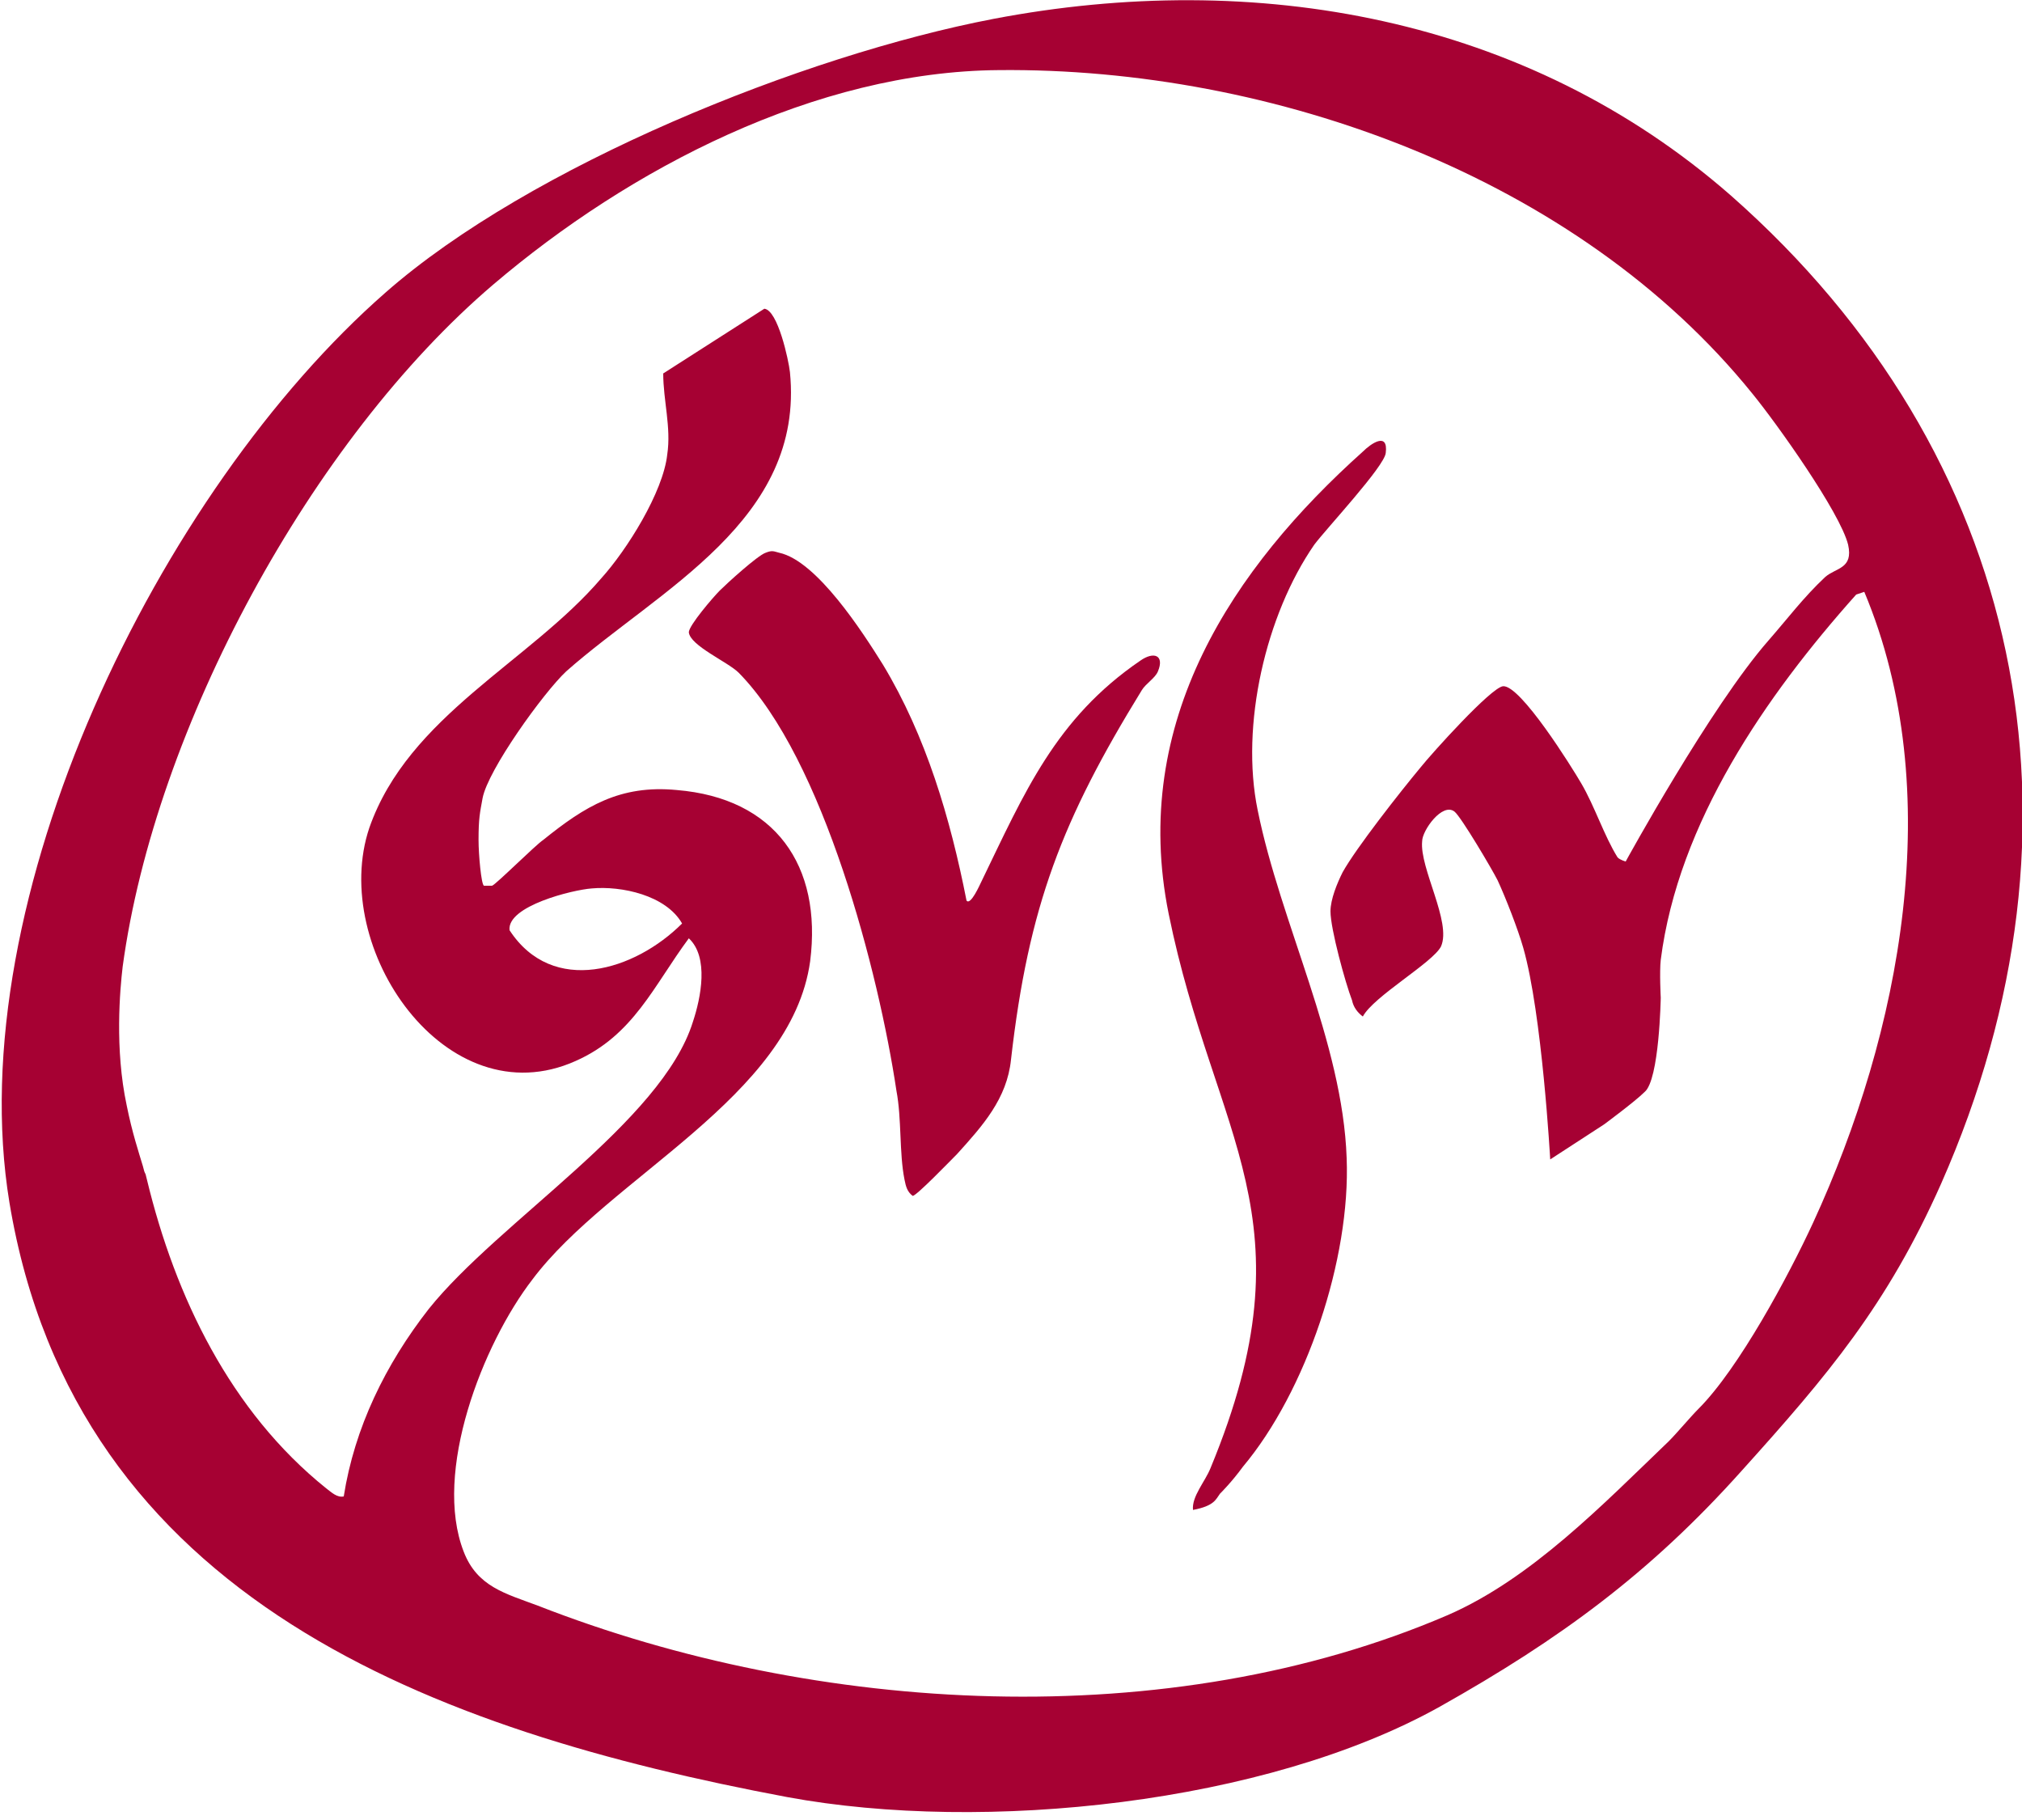
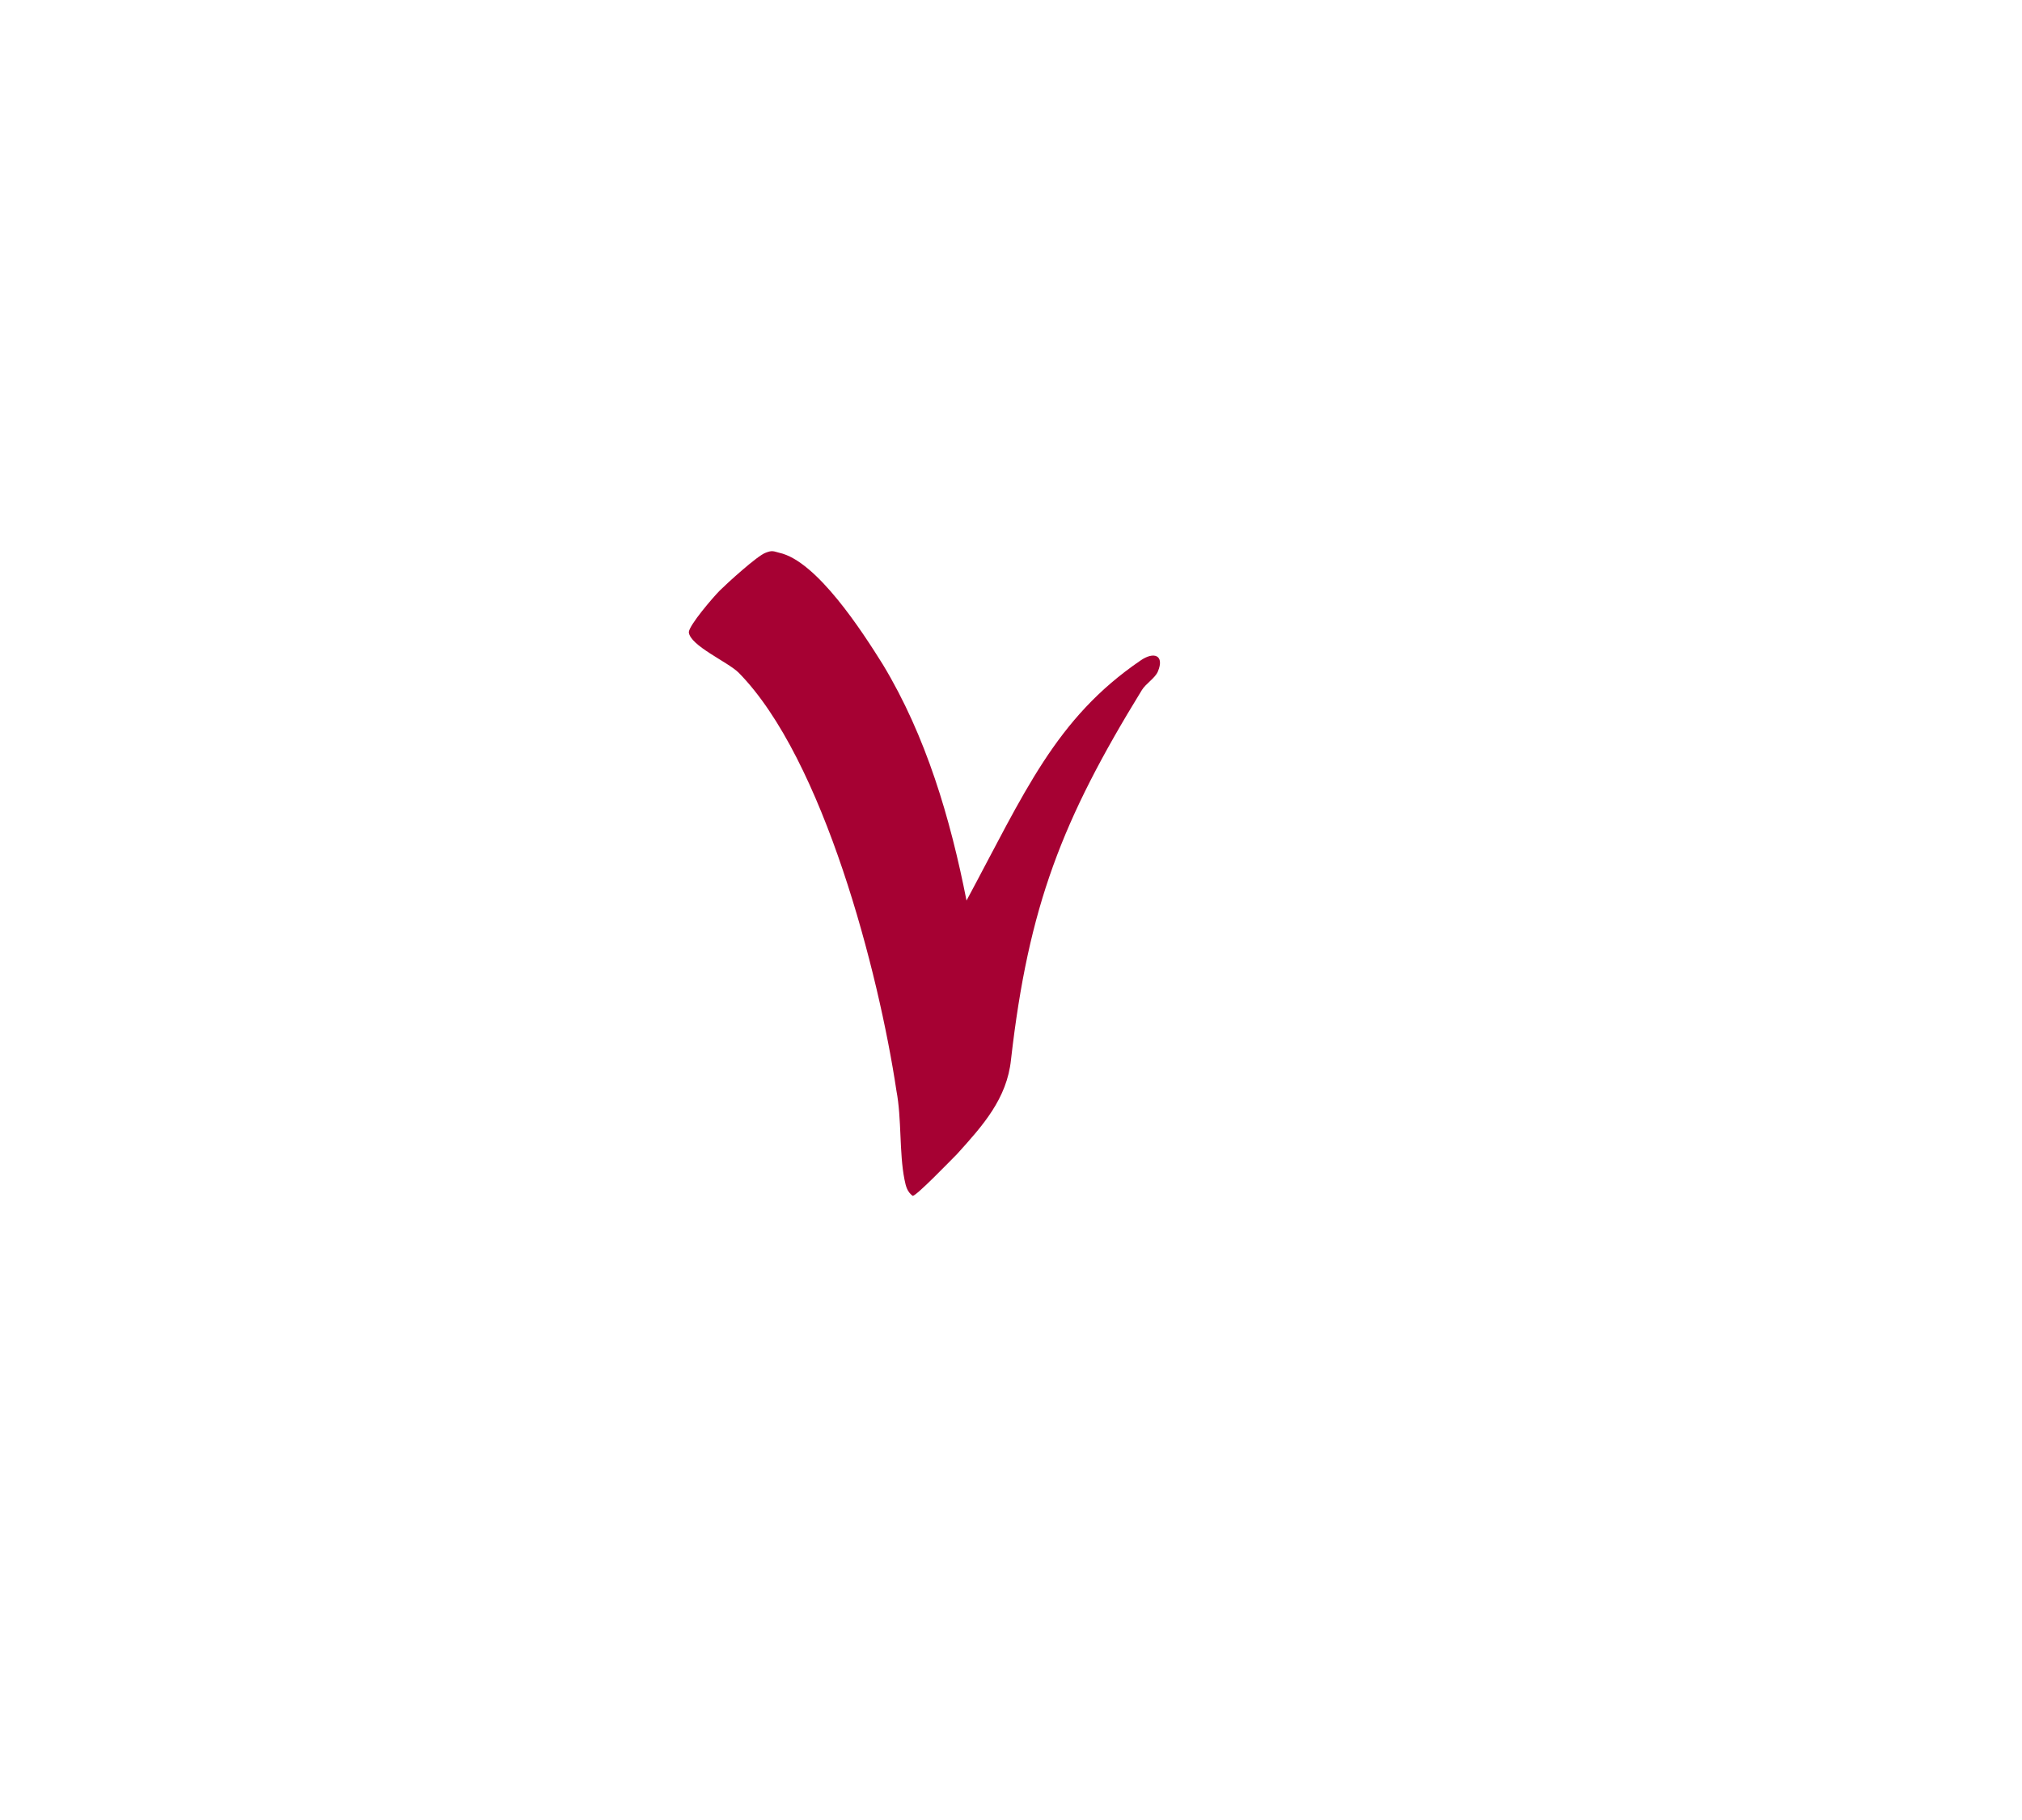
<svg xmlns="http://www.w3.org/2000/svg" version="1.1" id="Layer_1" x="0px" y="0px" viewBox="0 0 150 135" style="enable-background:new 0 0 150 135;" xml:space="preserve">
  <style type="text/css"> .st0{fill:#A60133;} </style>
-   <path class="st0" d="M128.4,14.5c21.8,19.2,27.4,46.6,15.6,73.3c-4,9-8.4,14.2-14.8,21.3c-6.8,7.6-13.5,12.5-22.4,17.5 c-12.9,7.2-33.8,9.4-48.4,6.7c-26.1-4.9-52.8-14.6-57.7-44.1C-3,66.7,11.8,36.4,28.6,21.7c10.7-9.4,31-17.6,45.1-20.3 C93.1-2.3,113.2,1.2,128.4,14.5L128.4,14.5z M131.2,47.5c1.4-1.6,2.6-3.2,4.2-4.7c0.8-0.7,2.1-0.6,1.7-2.4c-0.6-2.4-5.3-9-7.1-11.2 C117,13.1,94.4,5,74.1,5.2c-13.6,0.1-27.4,7.3-37.5,15.9C23.1,32.6,11.5,54,9.1,71.7C8.9,73.4,8.5,77.8,9.4,82 c0.4,2,0.9,3.5,1.2,4.5c0.1,0.4,0.1,0.4,0.2,0.6l0.1,0.4c2.1,8.7,6.2,17.2,13.3,22.9c0.4,0.3,0.8,0.7,1.3,0.6 c0.8-5.1,3.1-9.8,6.3-13.9c5.2-6.5,17.3-13.9,19.6-21.3c0.6-1.8,1.2-4.8-0.3-6.2c-2.6,3.5-4.1,7.2-8.4,9.1 c-9.6,4.3-18.3-8.4-15.3-17.3c2.9-8.3,11.9-12.3,17.2-18.5c1.9-2.1,4.6-6.4,4.9-9.2c0.3-2-0.3-4-0.3-6l7.5-4.8 c1,0.1,1.8,3.8,1.9,4.7c1.1,11-9.7,16.1-16.6,22.2c-1.7,1.6-5.8,7.3-6.2,9.4c-0.2,1.1-0.3,1.5-0.3,3.1c0,1.1,0.2,3.3,0.4,3.4 c0.1,0,0.5,0,0.6,0c0.3-0.1,3.2-3,3.8-3.4c3.1-2.5,5.7-4.1,9.9-3.7c7.3,0.6,10.8,5.6,9.9,12.7c-1.4,10.1-14.9,16-20.6,23.6 c-3.7,4.8-7.4,14.3-5.1,20.2c1,2.6,3.1,3.1,5.5,4c20.7,8.1,46.8,9.6,67.5,0.7c6.2-2.7,11.5-8.2,16.4-12.9c0.6-0.6,1.6-1.8,2.2-2.4 c3-3,6.7-9.9,8.5-13.8c6.5-14.1,10-32,3.8-46.8l-0.6,0.2c-6.7,7.5-13.2,16.9-14.5,27.1c-0.1,0.9,0,2.8,0,2.8s-0.1,6.1-1.2,7 c-0.7,0.7-3,2.4-3,2.4l-4,2.6c0,0-0.6-10.8-2-15.7c-0.4-1.4-1.3-3.7-1.9-5c-0.4-0.8-2.7-4.7-3.2-5.1c-0.9-0.7-2.4,1.4-2.4,2.2 c-0.2,2,2.2,6,1.4,7.8c-0.6,1.2-5,3.7-5.8,5.2c-0.4-0.3-0.7-0.7-0.8-1.2c-0.5-1.3-1.6-5.3-1.6-6.6c0-0.9,0.5-2.1,0.9-2.9 c1-1.8,4.3-6,5.8-7.8c0.8-1,5.2-5.9,6.1-6c1.3-0.1,5.1,6,5.8,7.2c1,1.7,1.7,3.9,2.7,5.5c0.2,0.2,0.6,0.3,0.6,0.3 S126.9,52.4,131.2,47.5L131.2,47.5z M43.9,65.9c-1.4,0.1-6.3,1.3-6.1,3.1c3.2,4.9,9.3,3,12.8-0.5C49.4,66.4,46.1,65.7,43.9,65.9z" />
-   <path class="st0" d="M71.7,66.8c0.3,0.4,1-1.2,1.1-1.4C76,58.8,78.3,53.3,84.6,49c1-0.7,1.8-0.4,1.3,0.8c-0.2,0.5-0.9,0.9-1.2,1.4 c-5.9,9.6-8.4,16-9.7,27.4c-0.3,2.9-2.1,4.9-4,7c-0.4,0.4-3.1,3.2-3.3,3.1c-0.4-0.3-0.5-0.7-0.6-1.2c-0.4-2-0.2-4.5-0.6-6.6 c-1.3-8.7-5.4-24.6-11.7-31c-0.8-0.8-3.6-2-3.7-3c0-0.5,1.8-2.6,2.3-3.1s2.8-2.6,3.4-2.8c0.5-0.2,0.6-0.1,1,0 c2.8,0.6,6.2,5.9,7.7,8.3C68.7,54.6,70.5,60.7,71.7,66.8L71.7,66.8z" />
-   <path class="st0" d="M90.5,110.8c-0.3,0.4-0.4,0.9-2,1.2c-0.1-1,0.9-2.1,1.3-3.1c7.7-18.6,0.3-24.4-3.1-41.1 c-2.9-14.3,4.8-25.7,14.4-34.3c0.6-0.6,1.9-1.5,1.7,0.1c-0.1,1-4.4,5.6-5.3,6.8c-3.6,5.2-5.5,13.4-4.2,19.7 c1.7,8.4,6.3,17.2,6.6,25.8c0.3,7.5-3,17.3-7.7,22.9C91.4,109.9,90.6,110.7,90.5,110.8L90.5,110.8z" />
+   <path class="st0" d="M71.7,66.8C76,58.8,78.3,53.3,84.6,49c1-0.7,1.8-0.4,1.3,0.8c-0.2,0.5-0.9,0.9-1.2,1.4 c-5.9,9.6-8.4,16-9.7,27.4c-0.3,2.9-2.1,4.9-4,7c-0.4,0.4-3.1,3.2-3.3,3.1c-0.4-0.3-0.5-0.7-0.6-1.2c-0.4-2-0.2-4.5-0.6-6.6 c-1.3-8.7-5.4-24.6-11.7-31c-0.8-0.8-3.6-2-3.7-3c0-0.5,1.8-2.6,2.3-3.1s2.8-2.6,3.4-2.8c0.5-0.2,0.6-0.1,1,0 c2.8,0.6,6.2,5.9,7.7,8.3C68.7,54.6,70.5,60.7,71.7,66.8L71.7,66.8z" />
</svg>